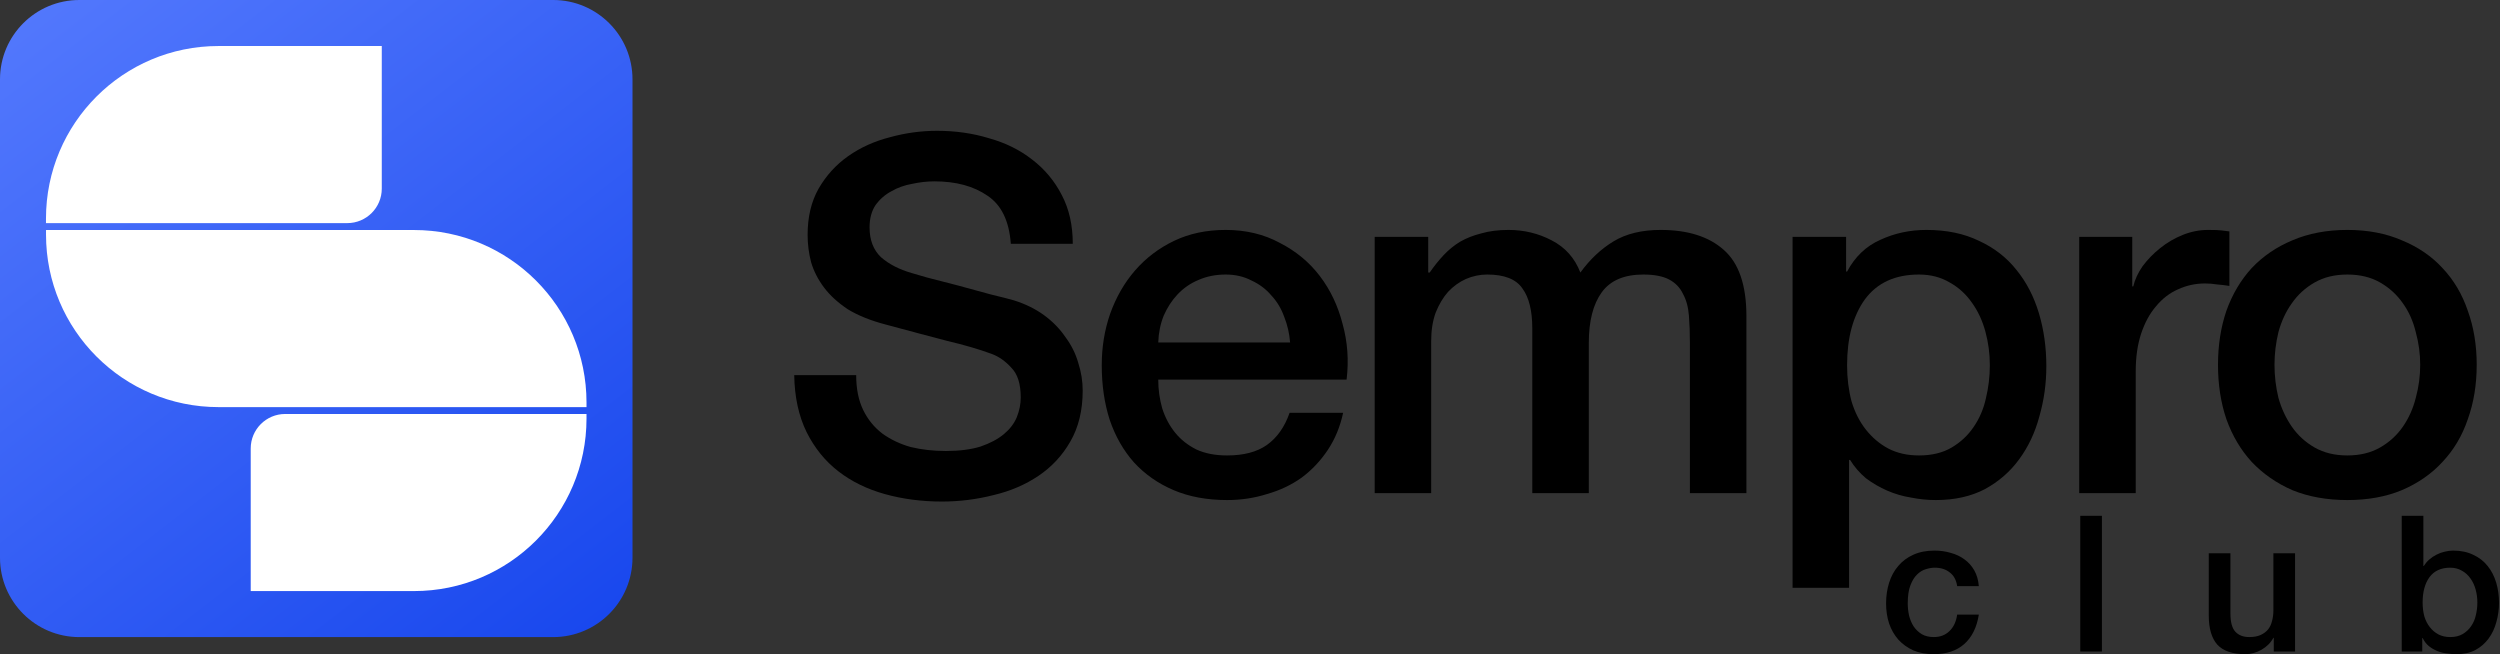
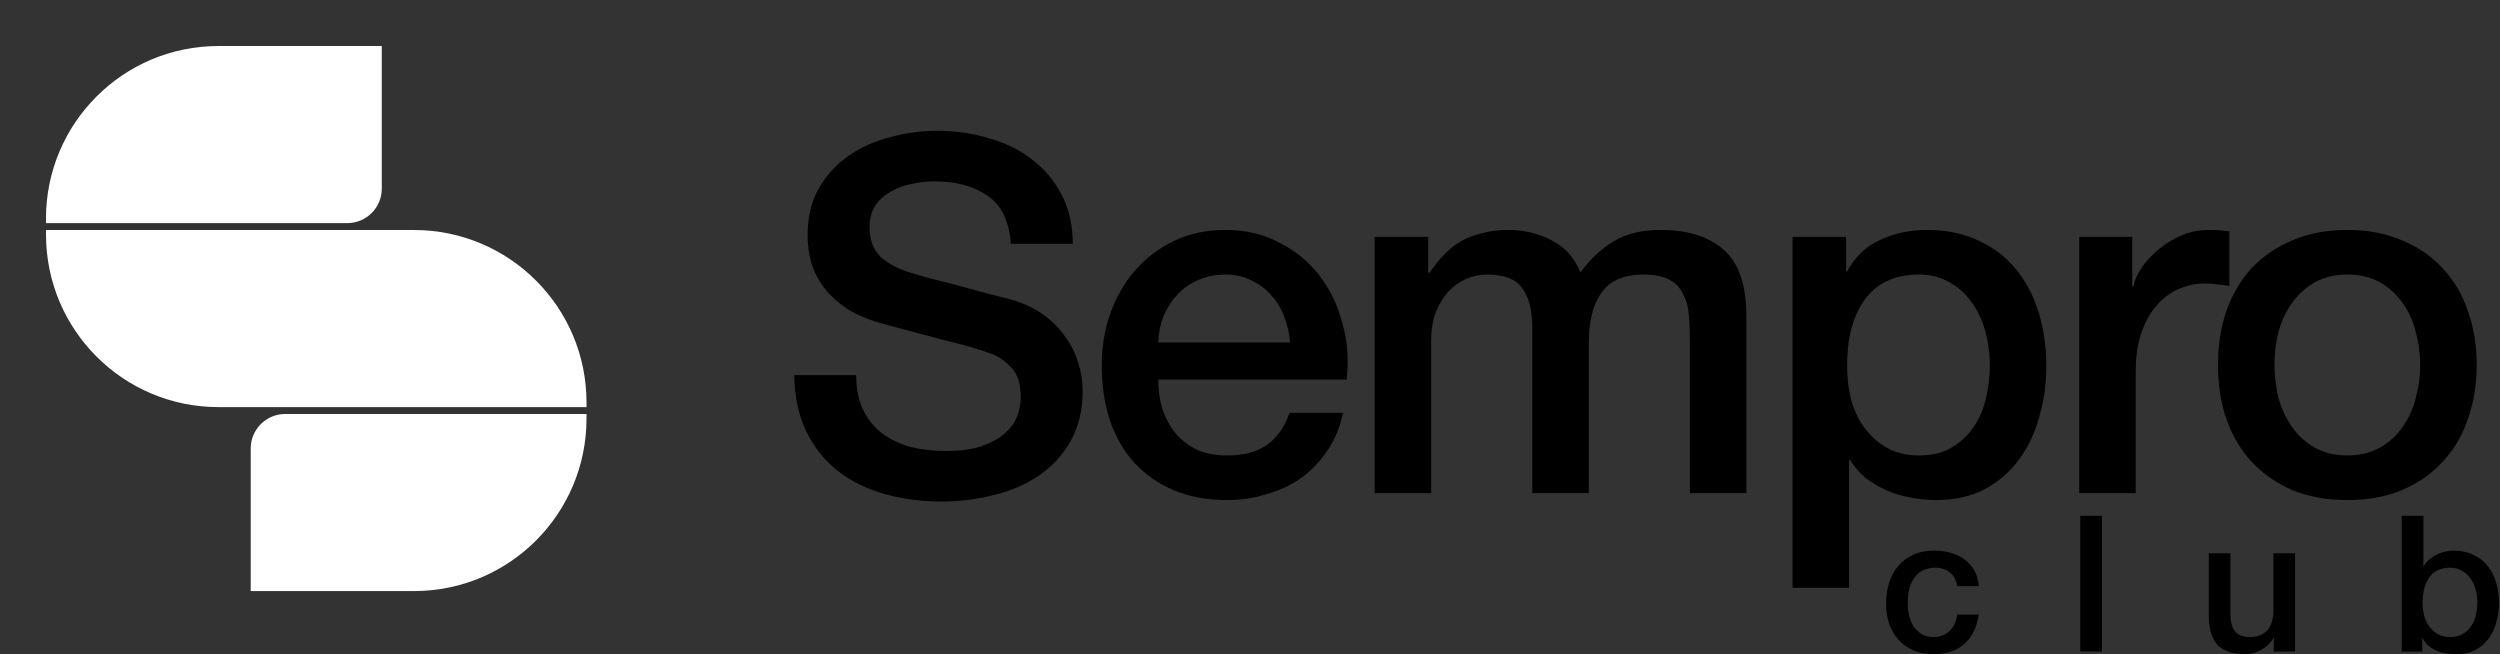
<svg xmlns="http://www.w3.org/2000/svg" width="1200" height="314" viewBox="0 0 1200 314" fill="none">
  <rect x="0" y="0" width="1200" height="314" fill="#333333" stroke="none" />
  <path d="M410.968 180.075C410.968 186.577 412.078 192.128 414.299 196.728C416.52 201.328 419.611 205.133 423.578 208.148C427.542 211.002 432.062 213.143 437.138 214.572C442.372 215.841 448.003 216.474 454.029 216.474C460.532 216.474 466.084 215.76 470.683 214.333C475.283 212.748 479.011 210.764 481.866 208.386C484.721 206.007 486.783 203.309 488.05 200.297C489.319 197.124 489.955 193.952 489.955 190.78C489.955 184.277 488.448 179.52 485.433 176.505C482.578 173.333 479.407 171.113 475.918 169.844C469.89 167.624 462.832 165.562 454.744 163.658C446.812 161.596 436.979 158.979 425.242 155.807C417.947 153.904 411.84 151.445 406.923 148.432C402.165 145.26 398.358 141.77 395.503 137.964C392.648 134.157 390.586 130.113 389.319 125.83C388.207 121.548 387.652 117.186 387.652 112.745C387.652 104.181 389.398 96.805 392.886 90.62C396.534 84.275 401.293 79.041 407.161 74.918C413.03 70.794 419.692 67.78 427.147 65.877C434.6 63.815 442.134 62.784 449.748 62.784C458.629 62.784 466.956 63.974 474.728 66.353C482.659 68.573 489.557 71.983 495.426 76.583C501.453 81.183 506.212 86.892 509.701 93.713C513.189 100.374 514.935 108.146 514.935 117.028H485.195C484.402 106.084 480.676 98.391 474.014 93.95C467.353 89.351 458.868 87.051 448.558 87.051C445.069 87.051 441.5 87.448 437.852 88.241C434.204 88.875 430.873 90.064 427.859 91.809C424.847 93.395 422.309 95.616 420.247 98.471C418.344 101.326 417.392 104.894 417.392 109.177C417.392 115.204 419.216 119.962 422.864 123.451C426.671 126.782 431.588 129.32 437.614 131.064C438.248 131.223 440.707 131.937 444.989 133.206C449.429 134.316 454.346 135.585 459.739 137.012C465.132 138.44 470.366 139.867 475.442 141.295C480.676 142.564 484.402 143.515 486.624 144.15C492.174 145.894 497.012 148.273 501.136 151.287C505.26 154.301 508.67 157.79 511.366 161.755C514.22 165.562 516.282 169.685 517.551 174.126C518.98 178.568 519.694 183.008 519.694 187.449C519.694 196.966 517.711 205.133 513.746 211.955C509.939 218.615 504.863 224.087 498.519 228.37C492.174 232.653 484.959 235.744 476.869 237.649C468.78 239.711 460.532 240.742 452.127 240.742C442.452 240.742 433.331 239.551 424.766 237.173C416.201 234.794 408.748 231.146 402.403 226.229C396.06 221.312 390.984 215.048 387.176 207.433C383.371 199.662 381.388 190.542 381.229 180.075H410.968Z" fill="black" />
  <path d="M619.244 164.37C618.927 160.088 617.974 155.964 616.389 151.999C614.962 148.033 612.9 144.623 610.203 141.768C607.666 138.755 604.493 136.376 600.688 134.631C597.04 132.728 592.916 131.776 588.316 131.776C583.558 131.776 579.196 132.648 575.231 134.393C571.424 135.979 568.093 138.279 565.238 141.293C562.543 144.148 560.322 147.558 558.576 151.523C556.991 155.488 556.119 159.77 555.96 164.37H619.244ZM555.96 182.213C555.96 186.971 556.595 191.571 557.864 196.012C559.291 200.452 561.353 204.338 564.048 207.669C566.746 211 570.155 213.696 574.279 215.758C578.403 217.662 583.32 218.613 589.03 218.613C596.959 218.613 603.304 216.948 608.062 213.617C612.979 210.129 616.627 204.974 619.005 198.152H644.701C643.273 204.814 640.816 210.762 637.325 215.996C633.837 221.23 629.632 225.672 624.715 229.32C619.798 232.809 614.248 235.425 608.062 237.171C602.035 239.073 595.69 240.026 589.03 240.026C579.354 240.026 570.789 238.44 563.336 235.268C555.881 232.094 549.536 227.654 544.302 221.944C539.228 216.234 535.342 209.415 532.644 201.483C530.106 193.554 528.839 184.83 528.839 175.314C528.839 166.59 530.187 158.343 532.882 150.571C535.737 142.641 539.702 135.741 544.778 129.873C550.012 123.846 556.276 119.088 563.574 115.598C570.869 112.109 579.117 110.364 588.316 110.364C597.99 110.364 606.635 112.426 614.248 116.55C622.02 120.515 628.444 125.828 633.518 132.49C638.594 139.151 642.242 146.844 644.463 155.567C646.842 164.132 647.476 173.014 646.366 182.213H555.96Z" fill="black" />
  <path d="M659.847 113.695H685.542V130.825H686.254C688.316 127.811 690.537 125.035 692.916 122.498C695.295 119.96 697.912 117.819 700.767 116.074C703.781 114.329 707.191 112.981 710.998 112.03C714.805 110.919 719.165 110.364 724.082 110.364C731.537 110.364 738.437 112.03 744.78 115.36C751.283 118.691 755.883 123.846 758.579 130.825C763.179 124.48 768.493 119.484 774.52 115.836C780.546 112.188 788.08 110.364 797.121 110.364C810.126 110.364 820.198 113.536 827.336 119.881C834.632 126.225 838.28 136.852 838.28 151.761V236.695H811.157V164.846C811.157 159.929 811 155.488 810.681 151.523C810.364 147.399 809.414 143.91 807.826 141.055C806.4 138.041 804.178 135.741 801.166 134.155C798.152 132.569 794.028 131.776 788.794 131.776C779.596 131.776 772.934 134.631 768.81 140.341C764.686 146.051 762.624 154.14 762.624 164.608V236.695H735.501V157.708C735.501 149.144 733.916 142.72 730.744 138.438C727.73 133.997 722.1 131.776 713.853 131.776C710.362 131.776 706.952 132.49 703.621 133.917C700.45 135.345 697.595 137.407 695.057 140.103C692.678 142.799 690.697 146.13 689.109 150.095C687.682 154.06 686.968 158.581 686.968 163.656V236.695H659.847V113.695Z" fill="black" />
  <path d="M860.433 113.695H886.127V130.349H886.604C890.409 123.211 895.723 118.136 902.543 115.122C909.364 111.95 916.738 110.364 924.67 110.364C934.344 110.364 942.749 112.109 949.888 115.598C957.183 118.929 963.21 123.608 967.969 129.635C972.727 135.504 976.296 142.403 978.675 150.333C981.053 158.264 982.244 166.749 982.244 175.79C982.244 184.037 981.134 192.047 978.913 199.819C976.851 207.591 973.598 214.489 969.158 220.517C964.876 226.385 959.405 231.144 952.742 234.792C946.08 238.28 938.23 240.026 929.189 240.026C925.224 240.026 921.26 239.628 917.293 238.835C913.329 238.202 909.522 237.092 905.874 235.506C902.226 233.918 898.816 231.937 895.644 229.558C892.63 227.02 890.092 224.085 888.03 220.755H887.554V282.135H860.433V113.695ZM955.121 175.314C955.121 169.763 954.407 164.37 952.981 159.136C951.552 153.902 949.411 149.302 946.557 145.337C943.702 141.213 940.133 137.962 935.851 135.583C931.568 133.045 926.651 131.776 921.1 131.776C909.681 131.776 901.036 135.741 895.168 143.672C889.458 151.602 886.604 162.149 886.604 175.314C886.604 181.499 887.318 187.289 888.744 192.681C890.33 197.916 892.63 202.436 895.644 206.243C898.657 210.048 902.226 213.062 906.35 215.284C910.633 217.503 915.548 218.613 921.1 218.613C927.286 218.613 932.52 217.344 936.802 214.808C941.085 212.269 944.573 209.017 947.271 205.053C950.126 200.929 952.109 196.328 953.219 191.254C954.488 186.02 955.121 180.706 955.121 175.314Z" fill="black" />
  <path d="M998.024 113.695H1023.48V137.486H1023.96C1024.75 134.155 1026.26 130.904 1028.48 127.732C1030.86 124.559 1033.63 121.705 1036.8 119.167C1040.13 116.471 1043.78 114.329 1047.75 112.743C1051.71 111.157 1055.76 110.364 1059.88 110.364C1063.05 110.364 1065.19 110.444 1066.3 110.602C1067.57 110.761 1068.84 110.919 1070.11 111.078V137.248C1068.21 136.931 1066.22 136.693 1064.16 136.534C1062.26 136.217 1060.36 136.059 1058.45 136.059C1053.85 136.059 1049.49 137.01 1045.37 138.913C1041.4 140.658 1037.91 143.354 1034.9 147.002C1031.89 150.492 1029.51 154.853 1027.76 160.088C1026.02 165.322 1025.15 171.349 1025.15 178.168V236.695H998.024V113.695Z" fill="black" />
  <path d="M1126.73 240.026C1116.89 240.026 1108.09 238.44 1100.32 235.268C1092.71 231.937 1086.21 227.416 1080.81 221.706C1075.58 215.996 1071.53 209.176 1068.68 201.245C1065.98 193.316 1064.64 184.592 1064.64 175.076C1064.64 165.718 1065.98 157.074 1068.68 149.144C1071.53 141.213 1075.58 134.393 1080.81 128.683C1086.21 122.973 1092.71 118.533 1100.32 115.36C1108.09 112.03 1116.89 110.364 1126.73 110.364C1136.56 110.364 1145.29 112.03 1152.9 115.36C1160.67 118.533 1167.17 122.973 1172.41 128.683C1177.8 134.393 1181.85 141.213 1184.54 149.144C1187.4 157.074 1188.82 165.718 1188.82 175.076C1188.82 184.592 1187.4 193.316 1184.54 201.245C1181.85 209.176 1177.8 215.996 1172.41 221.706C1167.17 227.416 1160.67 231.937 1152.9 235.268C1145.29 238.44 1136.56 240.026 1126.73 240.026ZM1126.73 218.613C1132.76 218.613 1137.99 217.344 1142.43 214.808C1146.87 212.269 1150.52 208.938 1153.38 204.814C1156.23 200.691 1158.29 196.09 1159.56 191.016C1160.99 185.782 1161.7 180.468 1161.7 175.076C1161.7 169.842 1160.99 164.608 1159.56 159.374C1158.29 154.14 1156.23 149.54 1153.38 145.575C1150.52 141.451 1146.87 138.12 1142.43 135.583C1137.99 133.045 1132.76 131.776 1126.73 131.776C1120.7 131.776 1115.47 133.045 1111.03 135.583C1106.59 138.12 1102.94 141.451 1100.08 145.575C1097.23 149.54 1095.09 154.14 1093.66 159.374C1092.39 164.608 1091.76 169.842 1091.76 175.076C1091.76 180.468 1092.39 185.782 1093.66 191.016C1095.09 196.09 1097.23 200.691 1100.08 204.814C1102.94 208.938 1106.59 212.269 1111.03 214.808C1115.47 217.344 1120.7 218.613 1126.73 218.613Z" fill="black" />
  <path d="M939.438 281.339C939.012 278.42 937.826 276.23 935.88 274.77C933.995 273.25 931.593 272.49 928.674 272.49C927.335 272.49 925.907 272.733 924.385 273.22C922.866 273.646 921.466 274.498 920.19 275.774C918.912 276.991 917.848 278.724 916.996 280.974C916.144 283.163 915.719 286.052 915.719 289.641C915.719 291.586 915.931 293.534 916.357 295.479C916.844 297.425 917.575 299.159 918.547 300.679C919.581 302.2 920.889 303.446 922.47 304.42C924.05 305.331 925.967 305.787 928.217 305.787C931.258 305.787 933.752 304.846 935.697 302.959C937.706 301.074 938.952 298.429 939.438 295.023H949.838C948.864 301.166 946.523 305.879 942.814 309.163C939.164 312.387 934.299 313.998 928.217 313.998C924.507 313.998 921.222 313.389 918.366 312.174C915.568 310.896 913.195 309.193 911.249 307.065C909.303 304.876 907.812 302.292 906.78 299.311C905.806 296.331 905.319 293.108 905.319 289.641C905.319 286.113 905.806 282.799 906.78 279.698C907.752 276.596 909.212 273.92 911.158 271.67C913.103 269.357 915.507 267.564 918.366 266.288C921.283 264.949 924.69 264.279 928.583 264.279C931.319 264.279 933.904 264.644 936.336 265.375C938.83 266.044 941.019 267.077 942.905 268.477C944.851 269.875 946.432 271.639 947.649 273.768C948.864 275.896 949.594 278.42 949.838 281.339H939.438Z" fill="black" />
  <path d="M998.521 247.588H1008.92V312.724H998.521V247.588Z" fill="black" />
  <path d="M1101.63 312.722H1091.41V306.153H1091.23C1089.95 308.524 1088.03 310.441 1085.48 311.9C1082.99 313.3 1080.43 313.998 1077.82 313.998C1071.61 313.998 1067.11 312.478 1064.32 309.437C1061.58 306.335 1060.21 301.683 1060.21 295.479V265.558H1070.61V294.475C1070.61 298.612 1071.4 301.531 1072.98 303.233C1074.56 304.937 1076.78 305.788 1079.64 305.788C1081.83 305.788 1083.66 305.453 1085.12 304.785C1086.57 304.116 1087.76 303.233 1088.67 302.14C1089.58 300.983 1090.22 299.614 1090.59 298.034C1091.02 296.453 1091.23 294.749 1091.23 292.925V265.558H1101.63V312.722Z" fill="black" />
  <path d="M1152.83 247.588H1163.22V271.673H1163.41C1164.14 270.517 1165.02 269.482 1166.05 268.571C1167.09 267.658 1168.21 266.897 1169.43 266.291C1170.7 265.621 1172.01 265.134 1173.35 264.83C1174.75 264.465 1176.12 264.282 1177.46 264.282C1181.16 264.282 1184.39 264.952 1187.13 266.291C1189.92 267.567 1192.23 269.36 1194.06 271.673C1195.88 273.923 1197.25 276.568 1198.16 279.609C1199.08 282.65 1199.53 285.903 1199.53 289.37C1199.53 292.532 1199.11 295.604 1198.25 298.584C1197.46 301.564 1196.22 304.21 1194.51 306.521C1192.87 308.77 1190.77 310.594 1188.22 311.994C1185.67 313.333 1182.66 314.001 1179.19 314.001C1177.61 314.001 1176 313.879 1174.35 313.635C1172.77 313.453 1171.25 313.059 1169.79 312.451C1168.33 311.842 1166.99 311.051 1165.78 310.079C1164.62 309.105 1163.65 307.827 1162.86 306.247H1162.68V312.724H1152.83V247.588ZM1189.13 289.187C1189.13 287.059 1188.86 284.992 1188.31 282.983C1187.76 280.977 1186.94 279.214 1185.85 277.692C1184.75 276.112 1183.38 274.864 1181.74 273.953C1180.1 272.98 1178.21 272.493 1176.09 272.493C1171.71 272.493 1168.39 274.014 1166.14 277.055C1163.95 280.096 1162.86 284.14 1162.86 289.187C1162.86 291.559 1163.13 293.78 1163.68 295.847C1164.29 297.854 1165.17 299.586 1166.33 301.047C1167.48 302.506 1168.85 303.662 1170.43 304.514C1172.07 305.364 1173.96 305.79 1176.09 305.79C1178.46 305.79 1180.47 305.303 1182.11 304.332C1183.75 303.358 1185.09 302.112 1186.12 300.591C1187.22 299.01 1187.98 297.245 1188.4 295.3C1188.89 293.293 1189.13 291.254 1189.13 289.187Z" fill="black" />
-   <path d="M265.511 0H38.088C17.052 0 0 17.052 0 38.088V267.718C0 288.753 17.052 305.806 38.088 305.806H265.511C286.546 305.806 303.599 288.753 303.599 267.718V38.088C303.599 17.052 286.546 0 265.511 0Z" fill="url(#paint0_linear_213_22)" />
  <path fill-rule="evenodd" clip-rule="evenodd" d="M22.07 104.889C22.07 59.16 59.14 22.09 104.869 22.09H183.253V90.537C183.253 99.683 175.838 107.097 166.693 107.097H22.07V104.889ZM281.526 200.917C281.526 246.646 244.455 283.716 198.727 283.716H120.343V215.269C120.343 206.122 127.757 198.708 136.903 198.708H281.526V200.917ZM198.727 110.408C244.455 110.408 281.526 147.478 281.526 193.206V195.415H104.887C59.158 195.415 22.088 158.344 22.088 112.615V110.408H198.727Z" fill="white" />
  <defs>
    <linearGradient id="paint0_linear_213_22" x1="-11.634" y1="-52.802" x2="325.763" y2="384.83" gradientUnits="userSpaceOnUse">
      <stop stop-color="#5B7FFF" />
      <stop offset="1" stop-color="#0C3DEA" />
    </linearGradient>
  </defs>
</svg>